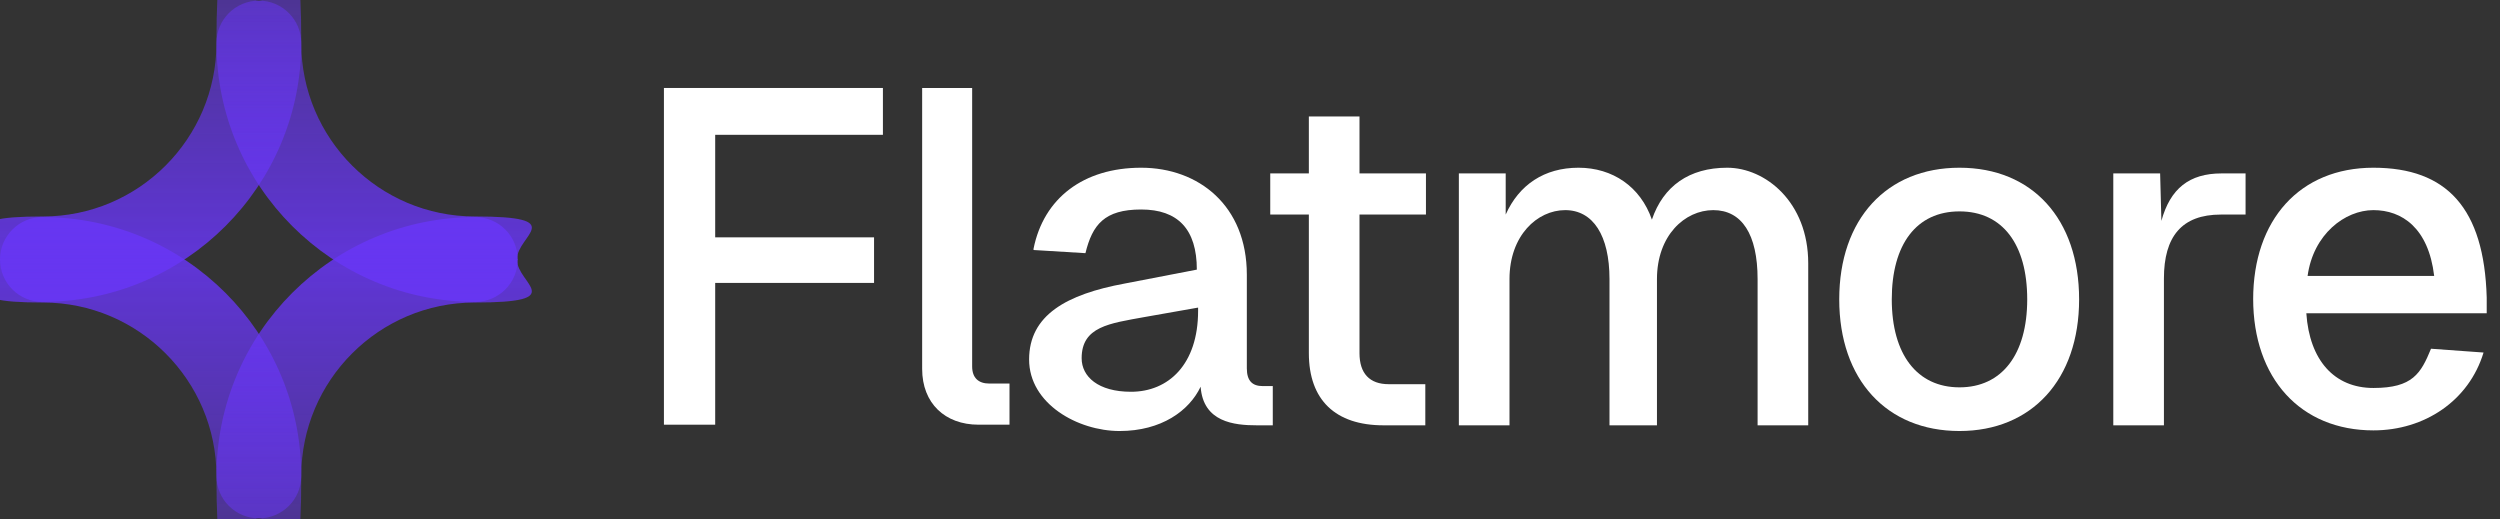
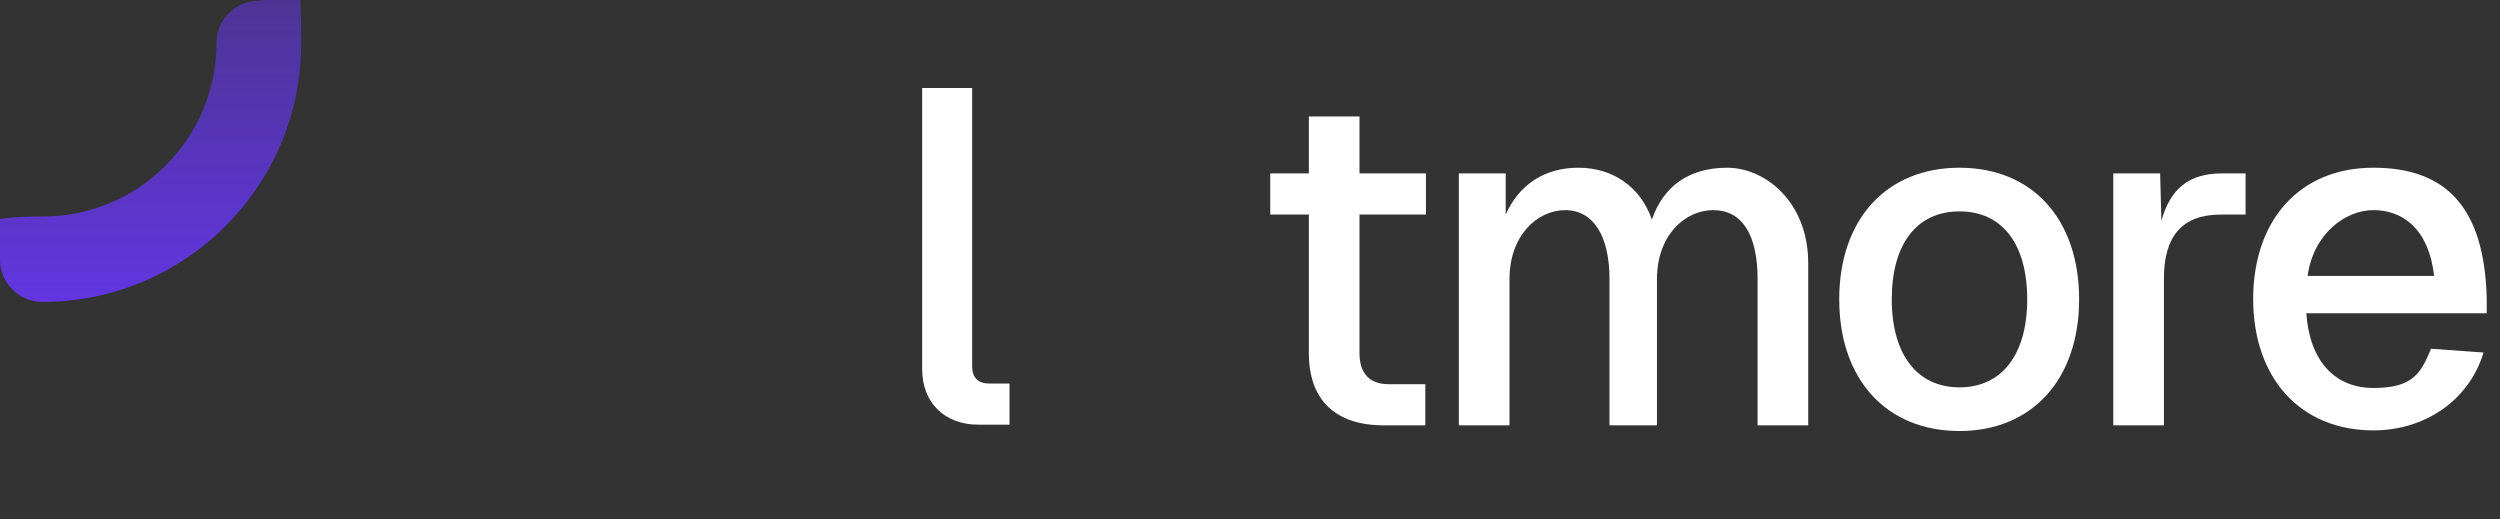
<svg xmlns="http://www.w3.org/2000/svg" id="katman_1" data-name="katman 1" version="1.1" viewBox="0 0 395 82">
  <rect x="0" y="0" width="395" height="82" fill="#333333" stroke="none" />
  <defs>
    <style>
      .cls-1 {
        fill: url(#Adsız_degrade_4);
      }

      .cls-1, .cls-2, .cls-3, .cls-4 {
        fill-rule: evenodd;
      }

      .cls-1, .cls-2, .cls-3, .cls-4, .cls-5 {
        stroke-width: 0px;
      }

      .cls-2 {
        fill: url(#Adsız_degrade_2);
      }

      .cls-3 {
        fill: url(#Adsız_degrade_3);
      }

      .cls-4 {
        fill: url(#Adsız_degrade);
      }

      .cls-5 {
        fill: #fff;
      }
    </style>
    <linearGradient id="Adsız_degrade" data-name="Adsız degrade" x1="23.8" y1="49.7" x2="23.8" y2="2.1" gradientTransform="translate(0 84) scale(1 -1)" gradientUnits="userSpaceOnUse">
      <stop offset="0" stop-color="#6836f5" stop-opacity=".9" />
      <stop offset="1" stop-color="#6836f5" stop-opacity=".5" />
    </linearGradient>
    <linearGradient id="Adsız_degrade_2" data-name="Adsız degrade 2" x1="58" y1="49.7" x2="58" y2="2.1" gradientTransform="translate(0 84) scale(1 -1)" gradientUnits="userSpaceOnUse">
      <stop offset="0" stop-color="#6836f5" stop-opacity=".9" />
      <stop offset="1" stop-color="#6836f5" stop-opacity=".5" />
    </linearGradient>
    <linearGradient id="Adsız_degrade_3" data-name="Adsız degrade 3" x1="58" y1="36.3" x2="58" y2="83.9" gradientTransform="translate(0 84) scale(1 -1)" gradientUnits="userSpaceOnUse">
      <stop offset="0" stop-color="#6836f5" stop-opacity=".9" />
      <stop offset="1" stop-color="#6836f5" stop-opacity=".5" />
    </linearGradient>
    <linearGradient id="Adsız_degrade_4" data-name="Adsız degrade 4" x1="23.8" y1="36.3" x2="23.8" y2="83.9" gradientTransform="translate(0 84) scale(1 -1)" gradientUnits="userSpaceOnUse">
      <stop offset="0" stop-color="#6836f5" stop-opacity=".9" />
      <stop offset="1" stop-color="#6836f5" stop-opacity=".5" />
    </linearGradient>
  </defs>
-   <path class="cls-4" d="M0,41c0-3.7,3-6.7,6.7-6.7,22.6,0,40.9,18.3,40.9,40.9s-3,6.7-6.7,6.7-6.7-3-6.7-6.7c0-15.1-12.3-27.4-27.4-27.4S0,44.7,0,41Z" />
-   <path class="cls-2" d="M81.8,41c0-3.7-3-6.7-6.7-6.7-22.6,0-40.9,18.3-40.9,40.9s3,6.7,6.7,6.7,6.7-3,6.7-6.7c0-15.1,12.3-27.4,27.4-27.4s6.7-3,6.7-6.7Z" />
-   <path class="cls-3" d="M81.8,41c0,3.7-3,6.7-6.7,6.7-22.6,0-40.9-18.3-40.9-40.9S37.2.1,40.9.1s6.7,3,6.7,6.7c0,15.1,12.3,27.4,27.4,27.4s6.7,3,6.7,6.7Z" />
  <path class="cls-1" d="M0,41c0,3.7,3,6.7,6.7,6.7,22.6,0,40.9-18.3,40.9-40.9S44.6.1,40.9.1s-6.7,3-6.7,6.7c0,15.1-12.3,27.4-27.4,27.4S0,37.3,0,41Z" />
  <path class="cls-5" d="M356,47.3c0-12.6,7.4-20.8,19-20.8s17.5,6.4,17.9,20.5v2.5c0,0-28.5,0-28.5,0,.5,7.4,4.4,11.8,10.6,11.8s7.5-2.3,9.1-6.2l8.3.6c-2.3,7.6-9.3,12.3-17.4,12.3-11.5,0-19-8.2-19-20.8ZM364.6,43.6h20c-.9-7.6-5.1-10.4-9.6-10.4s-9.5,3.8-10.4,10.4Z" />
  <path class="cls-5" d="M334,27.4h7.3l.2,7.5c1.4-5.1,4.4-7.5,9.5-7.5h3.8v6.5h-3.9c-6.2,0-9,3.5-9,10.1v23.2h-8V27.4Z" />
  <path class="cls-5" d="M309.6,68.1c-11.5,0-19-8.1-19-20.8s7.5-20.8,19-20.8,18.9,8.1,18.9,20.8-7.5,20.8-18.9,20.8ZM298.9,47.3c0,8.7,4,13.9,10.7,13.9s10.7-5.2,10.7-13.9-3.9-13.9-10.7-13.9-10.7,5.2-10.7,13.9Z" />
  <path class="cls-5" d="M230.6,27.4h7.3v6.5c2.1-4.7,6.1-7.4,11.5-7.4s9.8,3,11.6,8.2c1.8-5.3,5.9-8.2,11.9-8.2s12.8,5.4,12.8,15.1v25.6h-8v-23.1c0-7.1-2.5-10.9-7-10.9s-8.9,4-8.9,10.9v23.1h-7.5v-23.1c0-6.9-2.6-10.9-7-10.9s-8.8,4-8.8,10.9v23.1h-8V27.4Z" />
  <path class="cls-5" d="M206.9,18.4h7.9v9h10.5v6.5h-10.5v21.9c0,3.2,1.6,4.9,4.6,4.9h5.8v6.5h-6.6c-7.6,0-11.8-4-11.8-11.4v-21.9h-6.1v-6.5h6.1v-9Z" />
-   <path class="cls-5" d="M163.3,39.3c1.6-8,7.9-12.8,17-12.8s16.7,6,16.7,16.9v14.8c0,2,.9,2.8,2.5,2.8h1.6v6.2h-2.5c-3.6,0-8.5-.5-8.9-6.1-1.8,3.8-6.2,7-12.8,7s-14.3-4.3-14.3-11.3,5.9-10.3,15.1-12l11.4-2.2c0-6.4-3-9.5-8.8-9.5s-7.7,2.4-8.8,6.9l-8.2-.5ZM170.9,56.6c0,2.9,2.6,5.3,7.8,5.3,5.9,0,10.6-4.3,10.6-12.8v-.5l-8.5,1.5c-5.5,1-9.9,1.5-9.9,6.5Z" />
  <path class="cls-5" d="M145.7,13.9h7.9v44c0,1.8,1,2.7,2.7,2.7h3.2v6.5h-4.9c-5.3,0-8.9-3.4-8.9-8.8V13.9Z" />
-   <path class="cls-5" d="M104.9,13.9h34.6v7.4h-26.5v16.2h25.1v7.2h-25.1v22.4h-8.1V13.9Z" />
</svg>